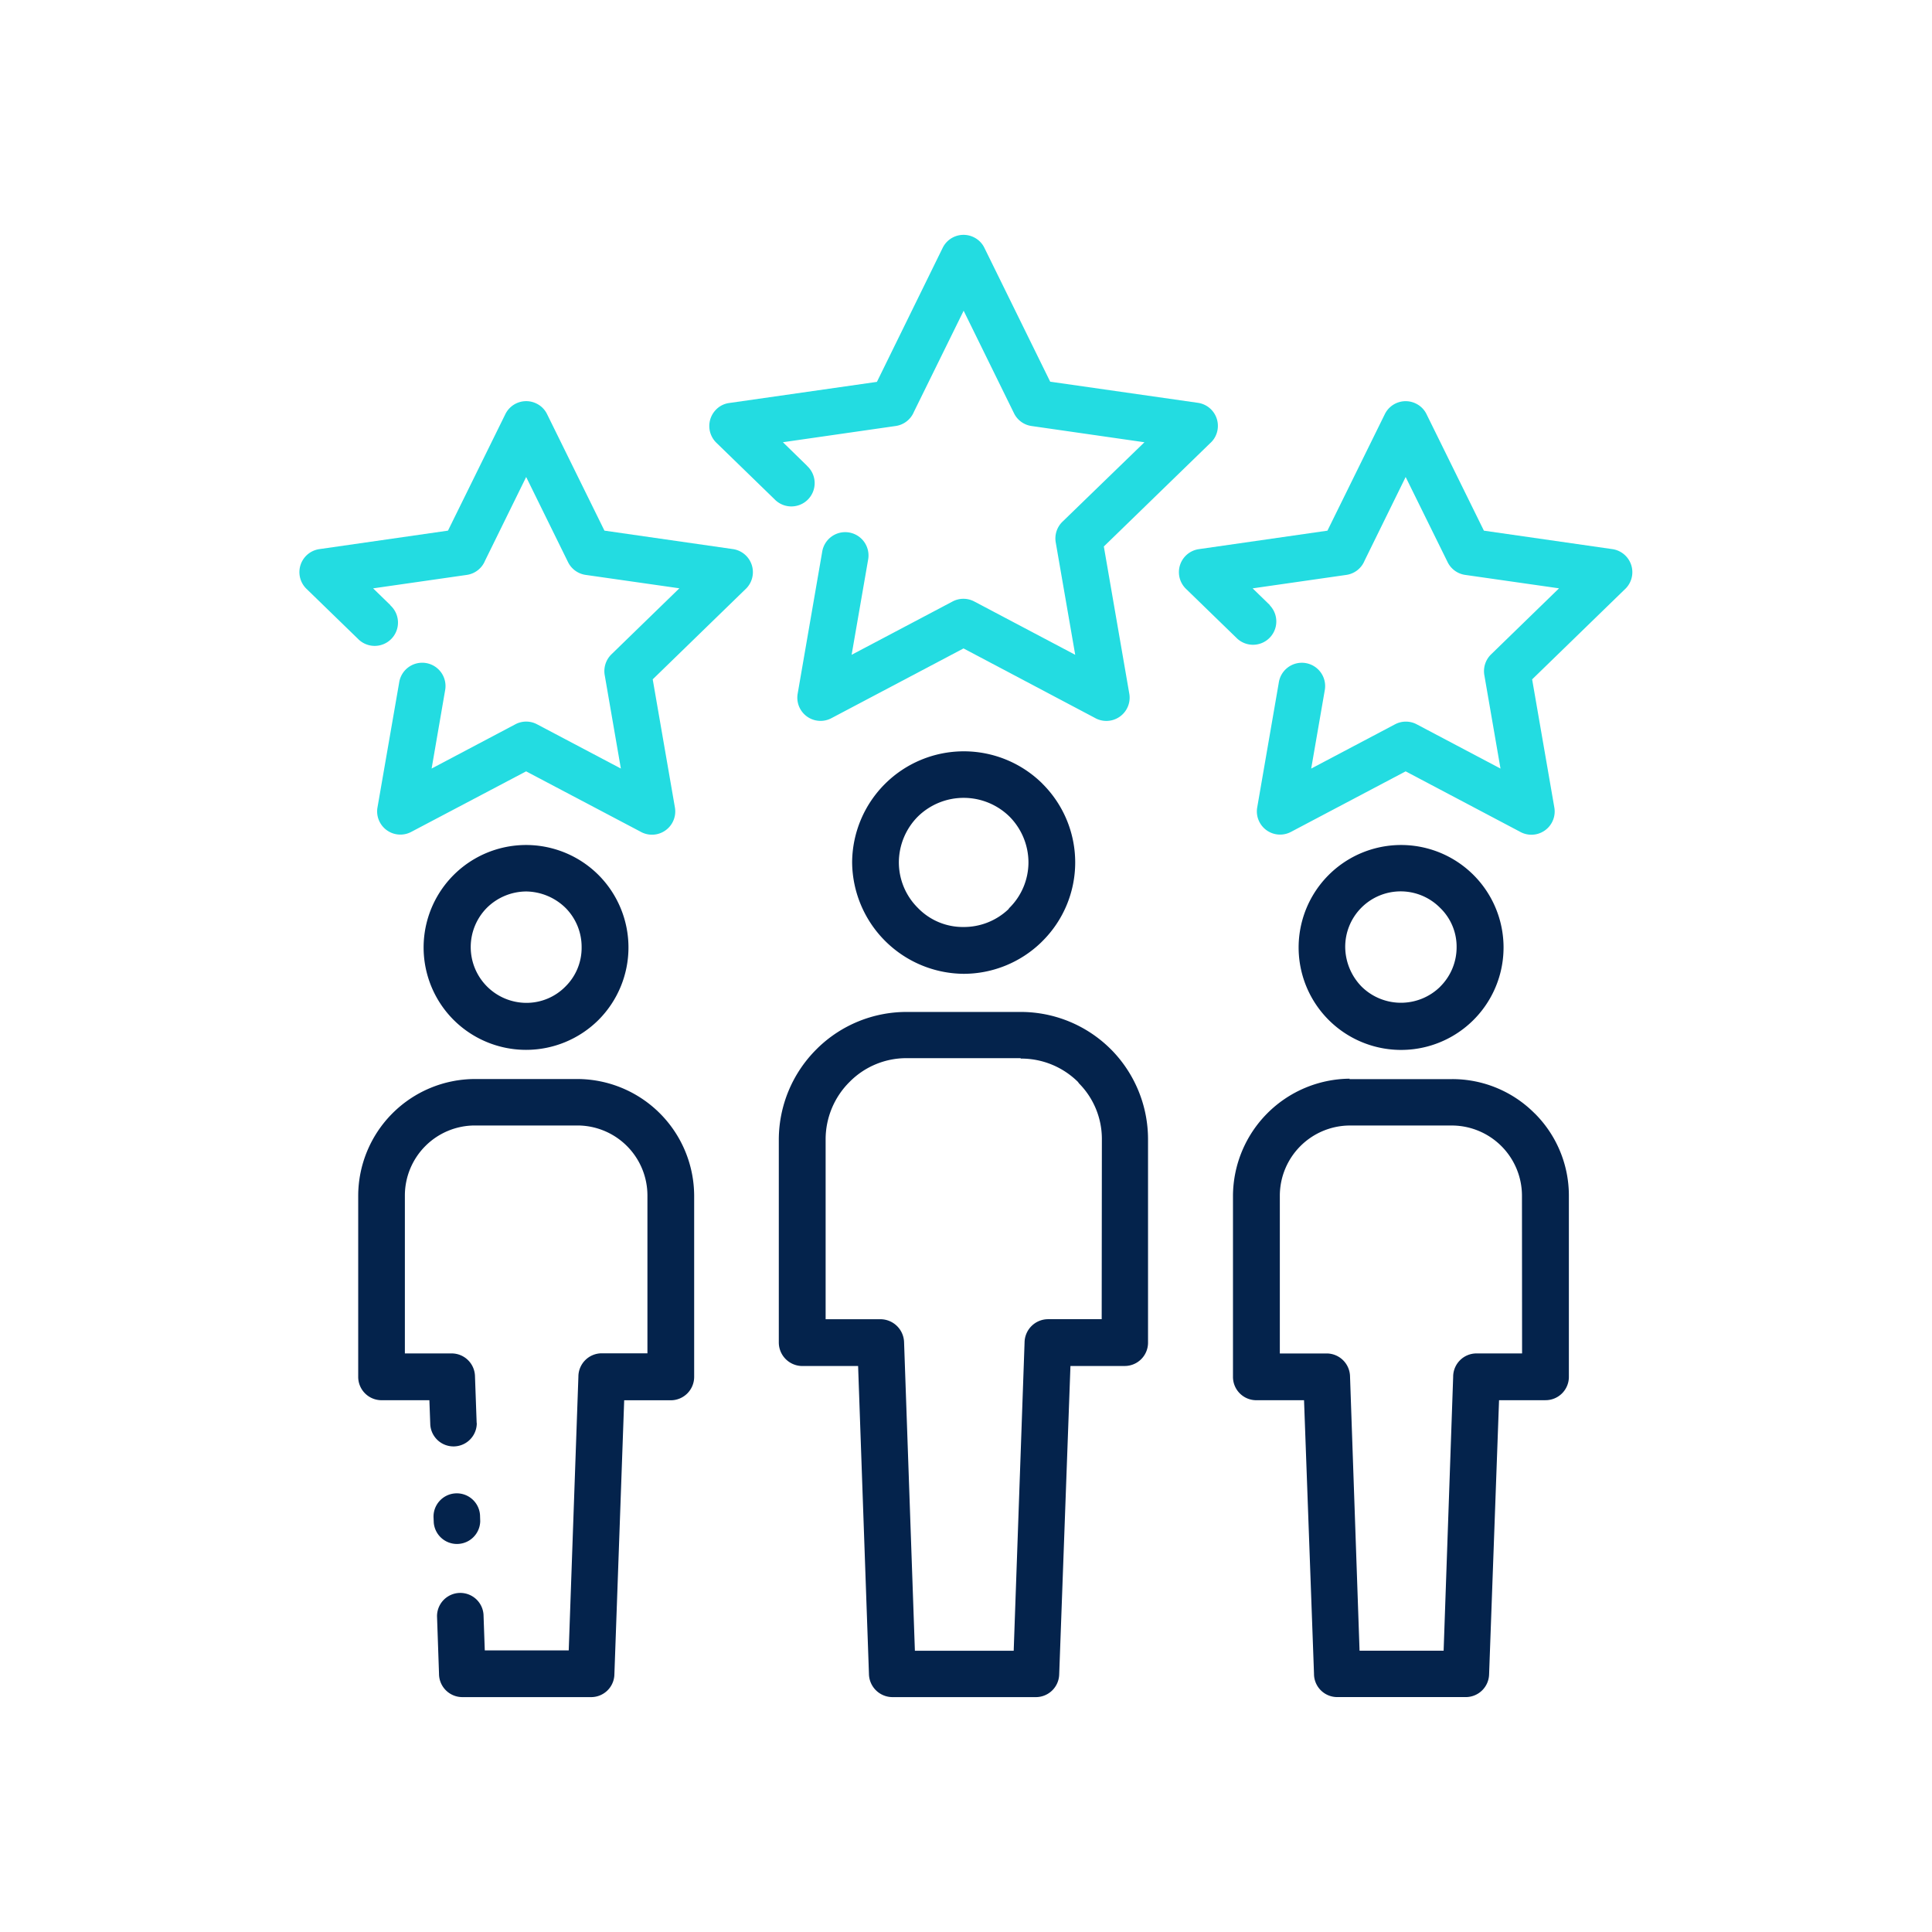
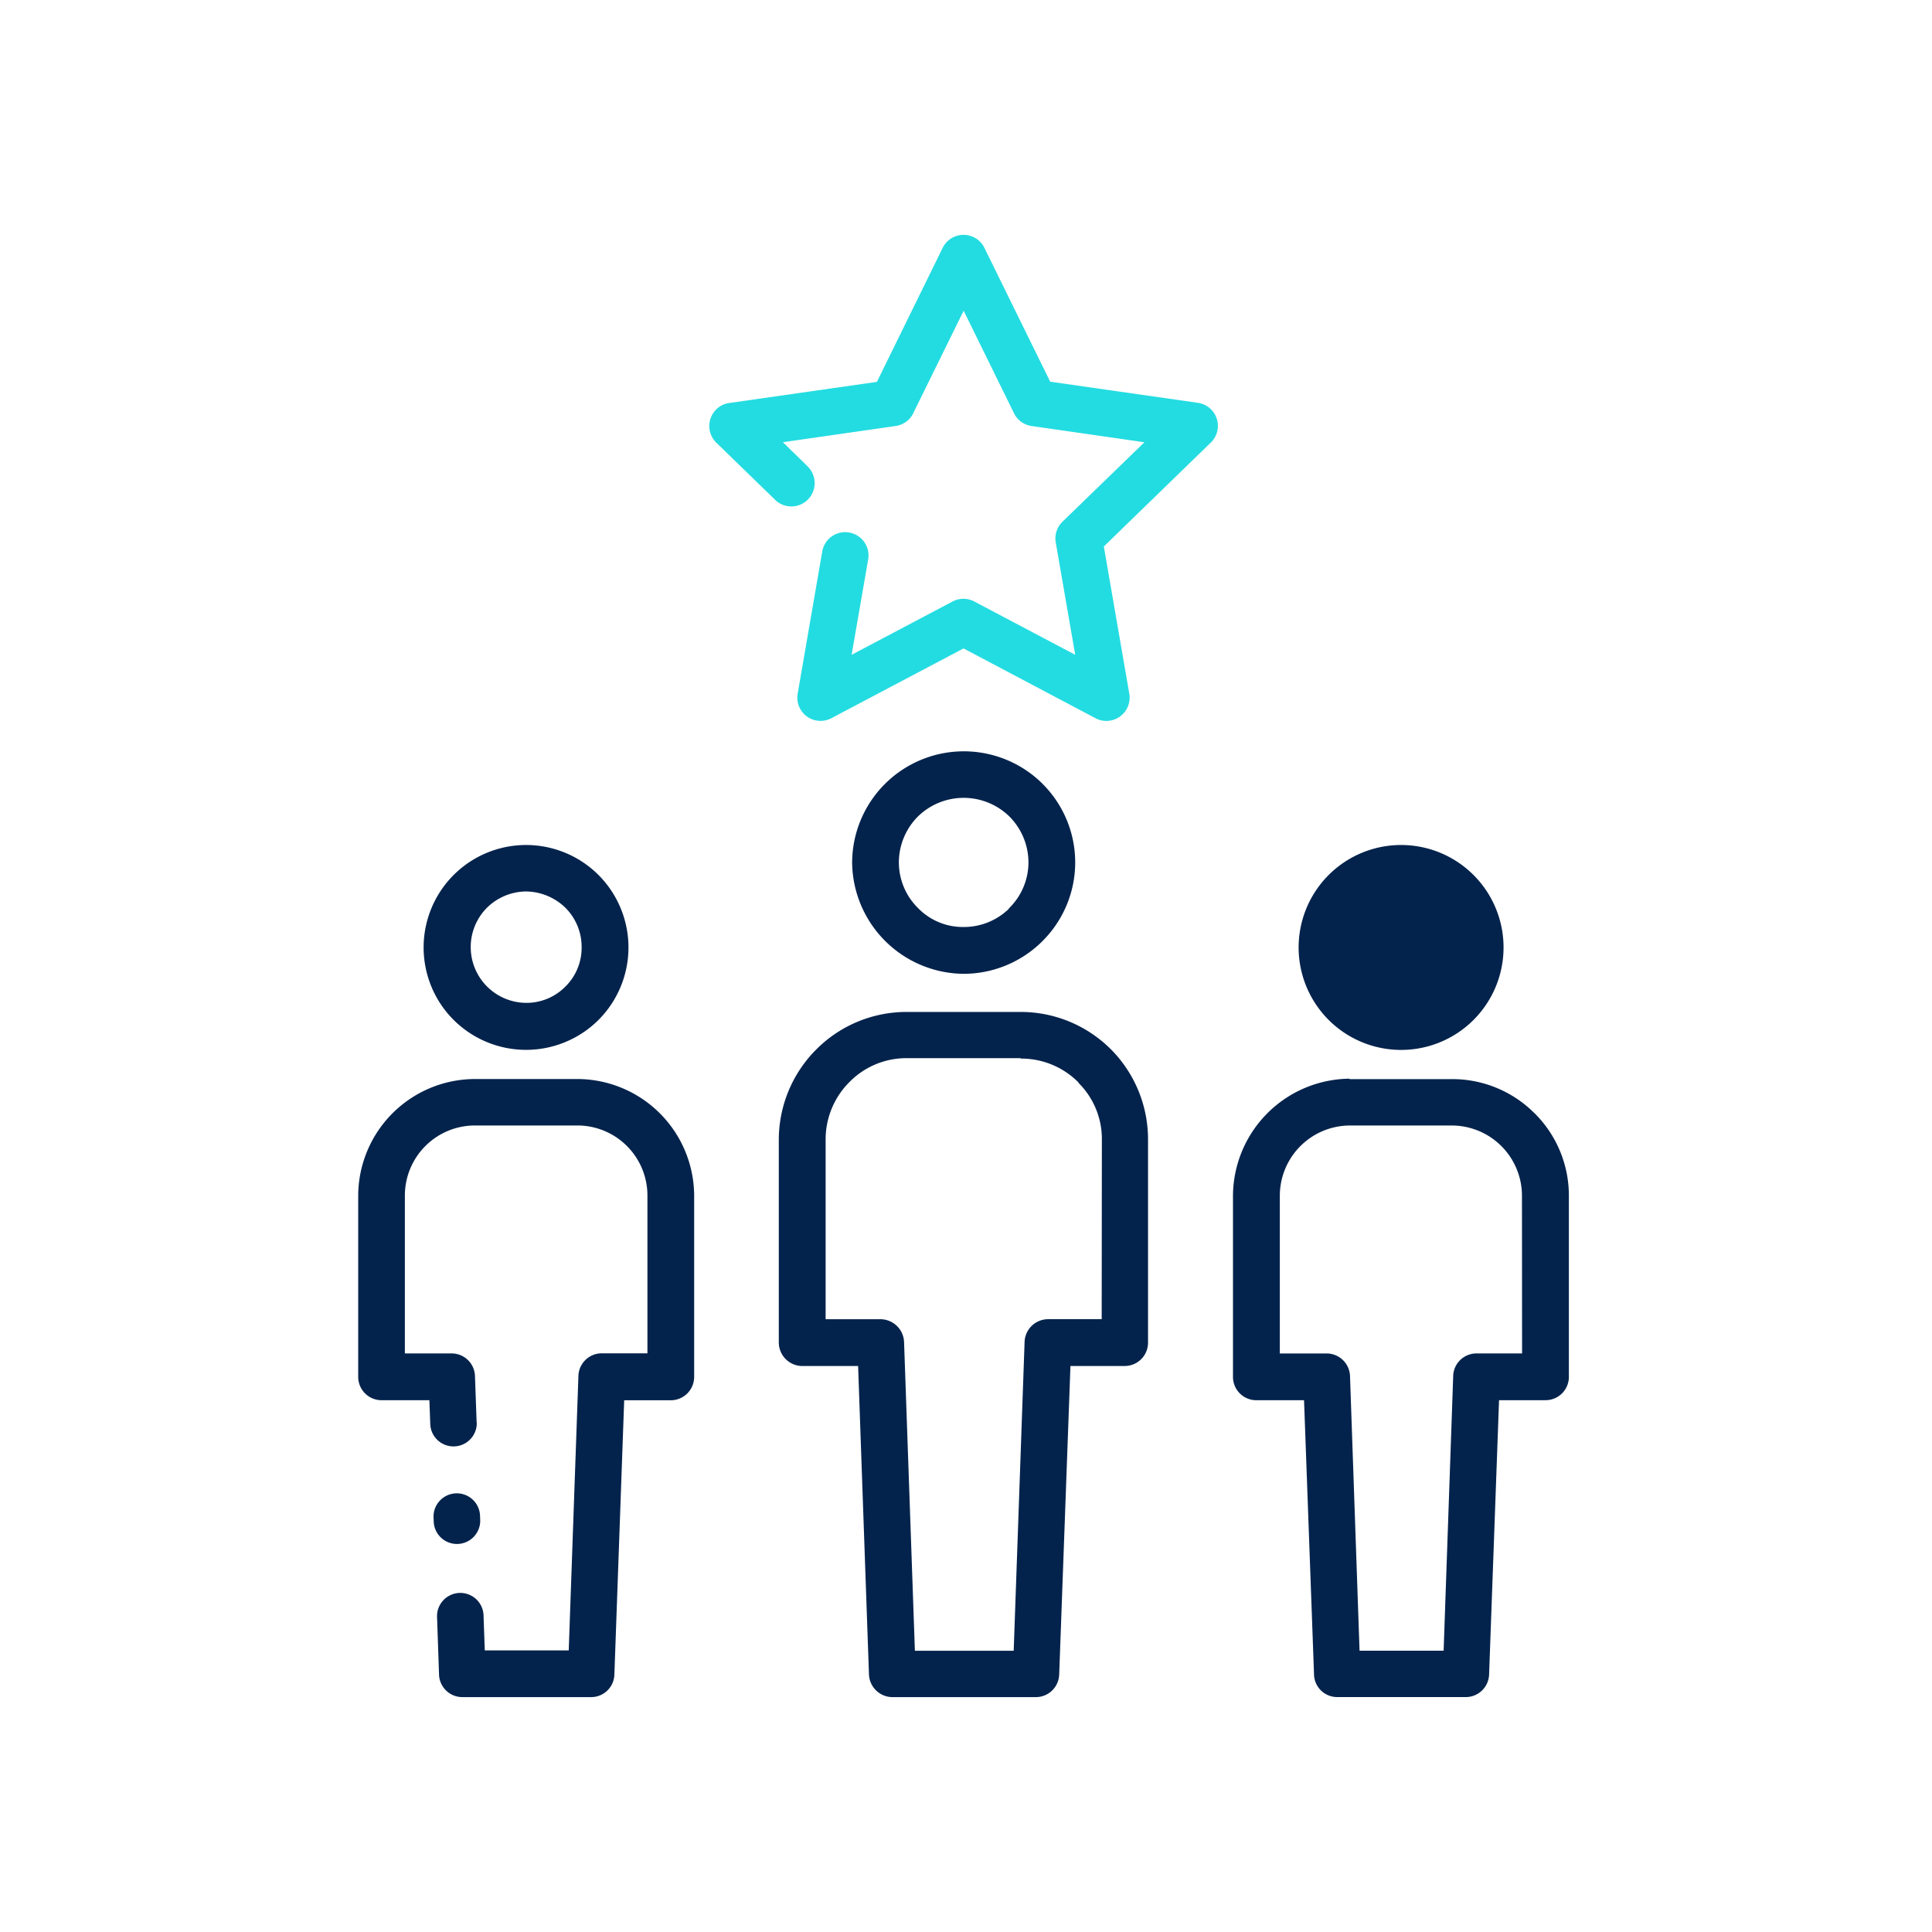
<svg xmlns="http://www.w3.org/2000/svg" width="64" height="64" viewBox="0 0 64 64">
  <defs>
    <clipPath id="clip-path">
      <rect id="Rectangle_156167" data-name="Rectangle 156167" width="44.156" height="48.44" fill="none" />
    </clipPath>
  </defs>
  <g id="icon_T5-Services_Why_us_6b" data-name="icon_T5-Services_Why us_6b" transform="translate(-292 -2628)">
-     <rect id="Rectangle_156124" data-name="Rectangle 156124" width="64" height="64" transform="translate(292 2628)" fill="none" />
    <g id="Group_37520" data-name="Group 37520" transform="translate(301.922 2635.78)">
      <g id="Group_37519" data-name="Group 37519" transform="translate(0 0.001)" clip-path="url(#clip-path)">
-         <path id="Path_4113" data-name="Path 4113" d="M3.008,10.6a.772.772,0,1,1-1.075,1.107l-1.7-1.651A.77.77,0,0,1,.66,8.738l4.258-.612,1.9-3.858a.769.769,0,0,1,1.031-.352.759.759,0,0,1,.352.352l1.9,3.858,4.26.612a.772.772,0,0,1,.4,1.339L11.7,13.052l.735,4.242a.771.771,0,0,1-1.147.8L7.506,16.1,3.7,18.106a.769.769,0,0,1-1.041-.324.759.759,0,0,1-.076-.488L3.3,13.164a.772.772,0,1,1,1.522.257l-.446,2.586L7.15,14.541a.765.765,0,0,1,.718,0l2.777,1.466-.536-3.1a.777.777,0,0,1,.223-.683l2.251-2.188L9.477,9.592a.772.772,0,0,1-.583-.425L7.508,6.349,6.145,9.123a.771.771,0,0,1-.6.469l-3.107.446.574.558Z" transform="translate(0 1.671)" fill="#23dce1" />
        <path id="Path_4114" data-name="Path 4114" d="M12.692,7.652a.772.772,0,1,1-1.075,1.107L9.689,6.886a.773.773,0,0,1-.016-1.091.744.744,0,0,1,.442-.225l4.893-.7L17.186.431A.769.769,0,0,1,18.217.079a.759.759,0,0,1,.352.352l2.179,4.433,4.894.7a.771.771,0,0,1,.653.874.76.76,0,0,1-.25.465l-3.52,3.42.843,4.874a.771.771,0,0,1-1.147.8L17.877,13.7,13.5,16.011a.769.769,0,0,1-1.117-.813l.811-4.692a.772.772,0,1,1,1.522.258l-.546,3.147,3.344-1.766a.768.768,0,0,1,.719,0l3.344,1.766-.646-3.727a.77.77,0,0,1,.224-.682L23.87,6.87l-3.741-.538a.766.766,0,0,1-.581-.425L17.881,2.513,16.234,5.862a.771.771,0,0,1-.6.469l-3.74.538.8.781Z" transform="translate(4.119 -0.001)" fill="#23dce1" />
-         <path id="Path_4115" data-name="Path 4115" d="M23.3,10.6a.772.772,0,0,1-1.075,1.107l-1.7-1.651a.77.77,0,0,1,.426-1.317l4.258-.612,1.9-3.858a.769.769,0,0,1,1.031-.352.759.759,0,0,1,.352.352l1.9,3.858,4.26.612a.772.772,0,0,1,.4,1.339l-3.062,2.975.735,4.242a.771.771,0,0,1-1.147.8L27.8,16.1,24,18.106a.769.769,0,0,1-1.041-.324.759.759,0,0,1-.076-.488l.714-4.129a.772.772,0,1,1,1.522.257l-.448,2.586,2.777-1.466a.768.768,0,0,1,.719,0l2.775,1.466-.536-3.1a.774.774,0,0,1,.224-.683l2.251-2.188L29.77,9.592a.769.769,0,0,1-.581-.425L27.8,6.349,26.438,9.123a.769.769,0,0,1-.6.469l-3.107.446.574.558Z" transform="translate(8.842 1.671)" fill="#23dce1" />
        <path id="Path_4116" data-name="Path 4116" d="M4.639,29.95A.771.771,0,0,1,3.1,30l-.006-.146a.771.771,0,1,1,1.54-.055Z" transform="translate(1.347 12.66)" fill="#04234c" />
        <path id="Path_4117" data-name="Path 4117" d="M5.282,30.879a.771.771,0,0,1-1.54.055l-.03-.815H2.128a.773.773,0,0,1-.774-.774v-6a3.877,3.877,0,0,1,3.863-3.866h3.4a3.88,3.88,0,0,1,3.866,3.863v6.005a.775.775,0,0,1-.774.774H10.165L9.84,39.212a.769.769,0,0,1-.77.742l-4.265,0a.773.773,0,0,1-.774-.774l-.066-1.907a.771.771,0,0,1,1.54-.055l.042,1.189H8.328l.32-9.068a.774.774,0,0,1,.772-.774h1.515V23.337a2.321,2.321,0,0,0-2.32-2.319h-3.4A2.321,2.321,0,0,0,2.9,23.337v5.232H4.452a.773.773,0,0,1,.77.745l.056,1.561Z" transform="translate(0.59 8.484)" fill="#04234c" />
        <path id="Path_4118" data-name="Path 4118" d="M31.531,20.619A3.841,3.841,0,0,0,28.8,19.484H25.4V19.47a3.9,3.9,0,0,0-3.862,3.876v6a.772.772,0,0,0,.775.775h1.579l.33,9.059a.769.769,0,0,0,.761.775h4.278a.773.773,0,0,0,.761-.747l.33-9.088H31.89a.772.772,0,0,0,.775-.775v-6a3.841,3.841,0,0,0-1.134-2.728m-.416,7.954H29.607a.772.772,0,0,0-.775.775l-.316,9.073H25.731l-.316-9.1a.776.776,0,0,0-.775-.747H23.09V23.346A2.328,2.328,0,0,1,25.4,21.021h3.4a2.328,2.328,0,0,1,2.311,2.326Z" transform="translate(9.384 8.482)" fill="#04234c" />
-         <path id="Path_4119" data-name="Path 4119" d="M28.845,15.071a3.391,3.391,0,0,0-4.8,4.8,3.391,3.391,0,0,0,4.8-4.8m-1.105,3.7a1.855,1.855,0,0,1-2.6,0,1.9,1.9,0,0,1-.546-1.306,1.837,1.837,0,0,1,3.144-1.306,1.786,1.786,0,0,1,.546,1.306,1.835,1.835,0,0,1-.546,1.306" transform="translate(10.046 6.134)" fill="#04234c" />
+         <path id="Path_4119" data-name="Path 4119" d="M28.845,15.071a3.391,3.391,0,0,0-4.8,4.8,3.391,3.391,0,0,0,4.8-4.8m-1.105,3.7" transform="translate(10.046 6.134)" fill="#04234c" />
        <path id="Path_4120" data-name="Path 4120" d="M22.1,19.208l-.043-.043A4.222,4.222,0,0,0,19.07,17.93H15.28a4.222,4.222,0,0,0-2.929,1.192l-.043.043a4.234,4.234,0,0,0-1.249,2.986v6.733a.781.781,0,0,0,.775.775h1.852l.359,10.193a.781.781,0,0,0,.775.775h4.766a.773.773,0,0,0,.761-.747l.373-10.222h1.795a.772.772,0,0,0,.775-.775V22.151A4.231,4.231,0,0,0,22.1,19.208m-.345,8.9h-1.78a.781.781,0,0,0-.775.775L18.84,39.092H15.567l-.359-10.236a.786.786,0,0,0-.775-.747H12.61V22.151a2.682,2.682,0,0,1,.79-1.9l.029-.029a2.641,2.641,0,0,1,1.852-.761h3.79v.014a2.669,2.669,0,0,1,1.9.775l.029.043a2.616,2.616,0,0,1,.761,1.852Z" transform="translate(4.818 7.811)" fill="#04234c" />
        <path id="Path_4121" data-name="Path 4121" d="M19.052,12.987a3.7,3.7,0,0,0-6.3,2.613,3.726,3.726,0,0,0,3.7,3.69,3.7,3.7,0,0,0,2.555-1.034l.043-.043a3.674,3.674,0,0,0,0-5.226m-1.091,4.12-.029.043a2.143,2.143,0,0,1-1.493.589,2.07,2.07,0,0,1-1.507-.632A2.127,2.127,0,0,1,14.3,15.6a2.161,2.161,0,0,1,.632-1.522,2.167,2.167,0,0,1,3.029,0,2.161,2.161,0,0,1,.632,1.522,2.127,2.127,0,0,1-.632,1.507" transform="translate(5.554 5.188)" fill="#04234c" />
        <path id="Path_4122" data-name="Path 4122" d="M8.655,15.071a3.391,3.391,0,0,0-4.8,4.8,3.4,3.4,0,0,0,4.8,0,3.4,3.4,0,0,0,0-4.8M7.564,18.76a1.81,1.81,0,0,1-1.306.546,1.848,1.848,0,0,1-1.306-3.144,1.87,1.87,0,0,1,1.306-.546,1.9,1.9,0,0,1,1.306.546,1.832,1.832,0,0,1,.531,1.306,1.8,1.8,0,0,1-.531,1.292" transform="translate(1.25 6.134)" fill="#04234c" />
      </g>
    </g>
  </g>
</svg>